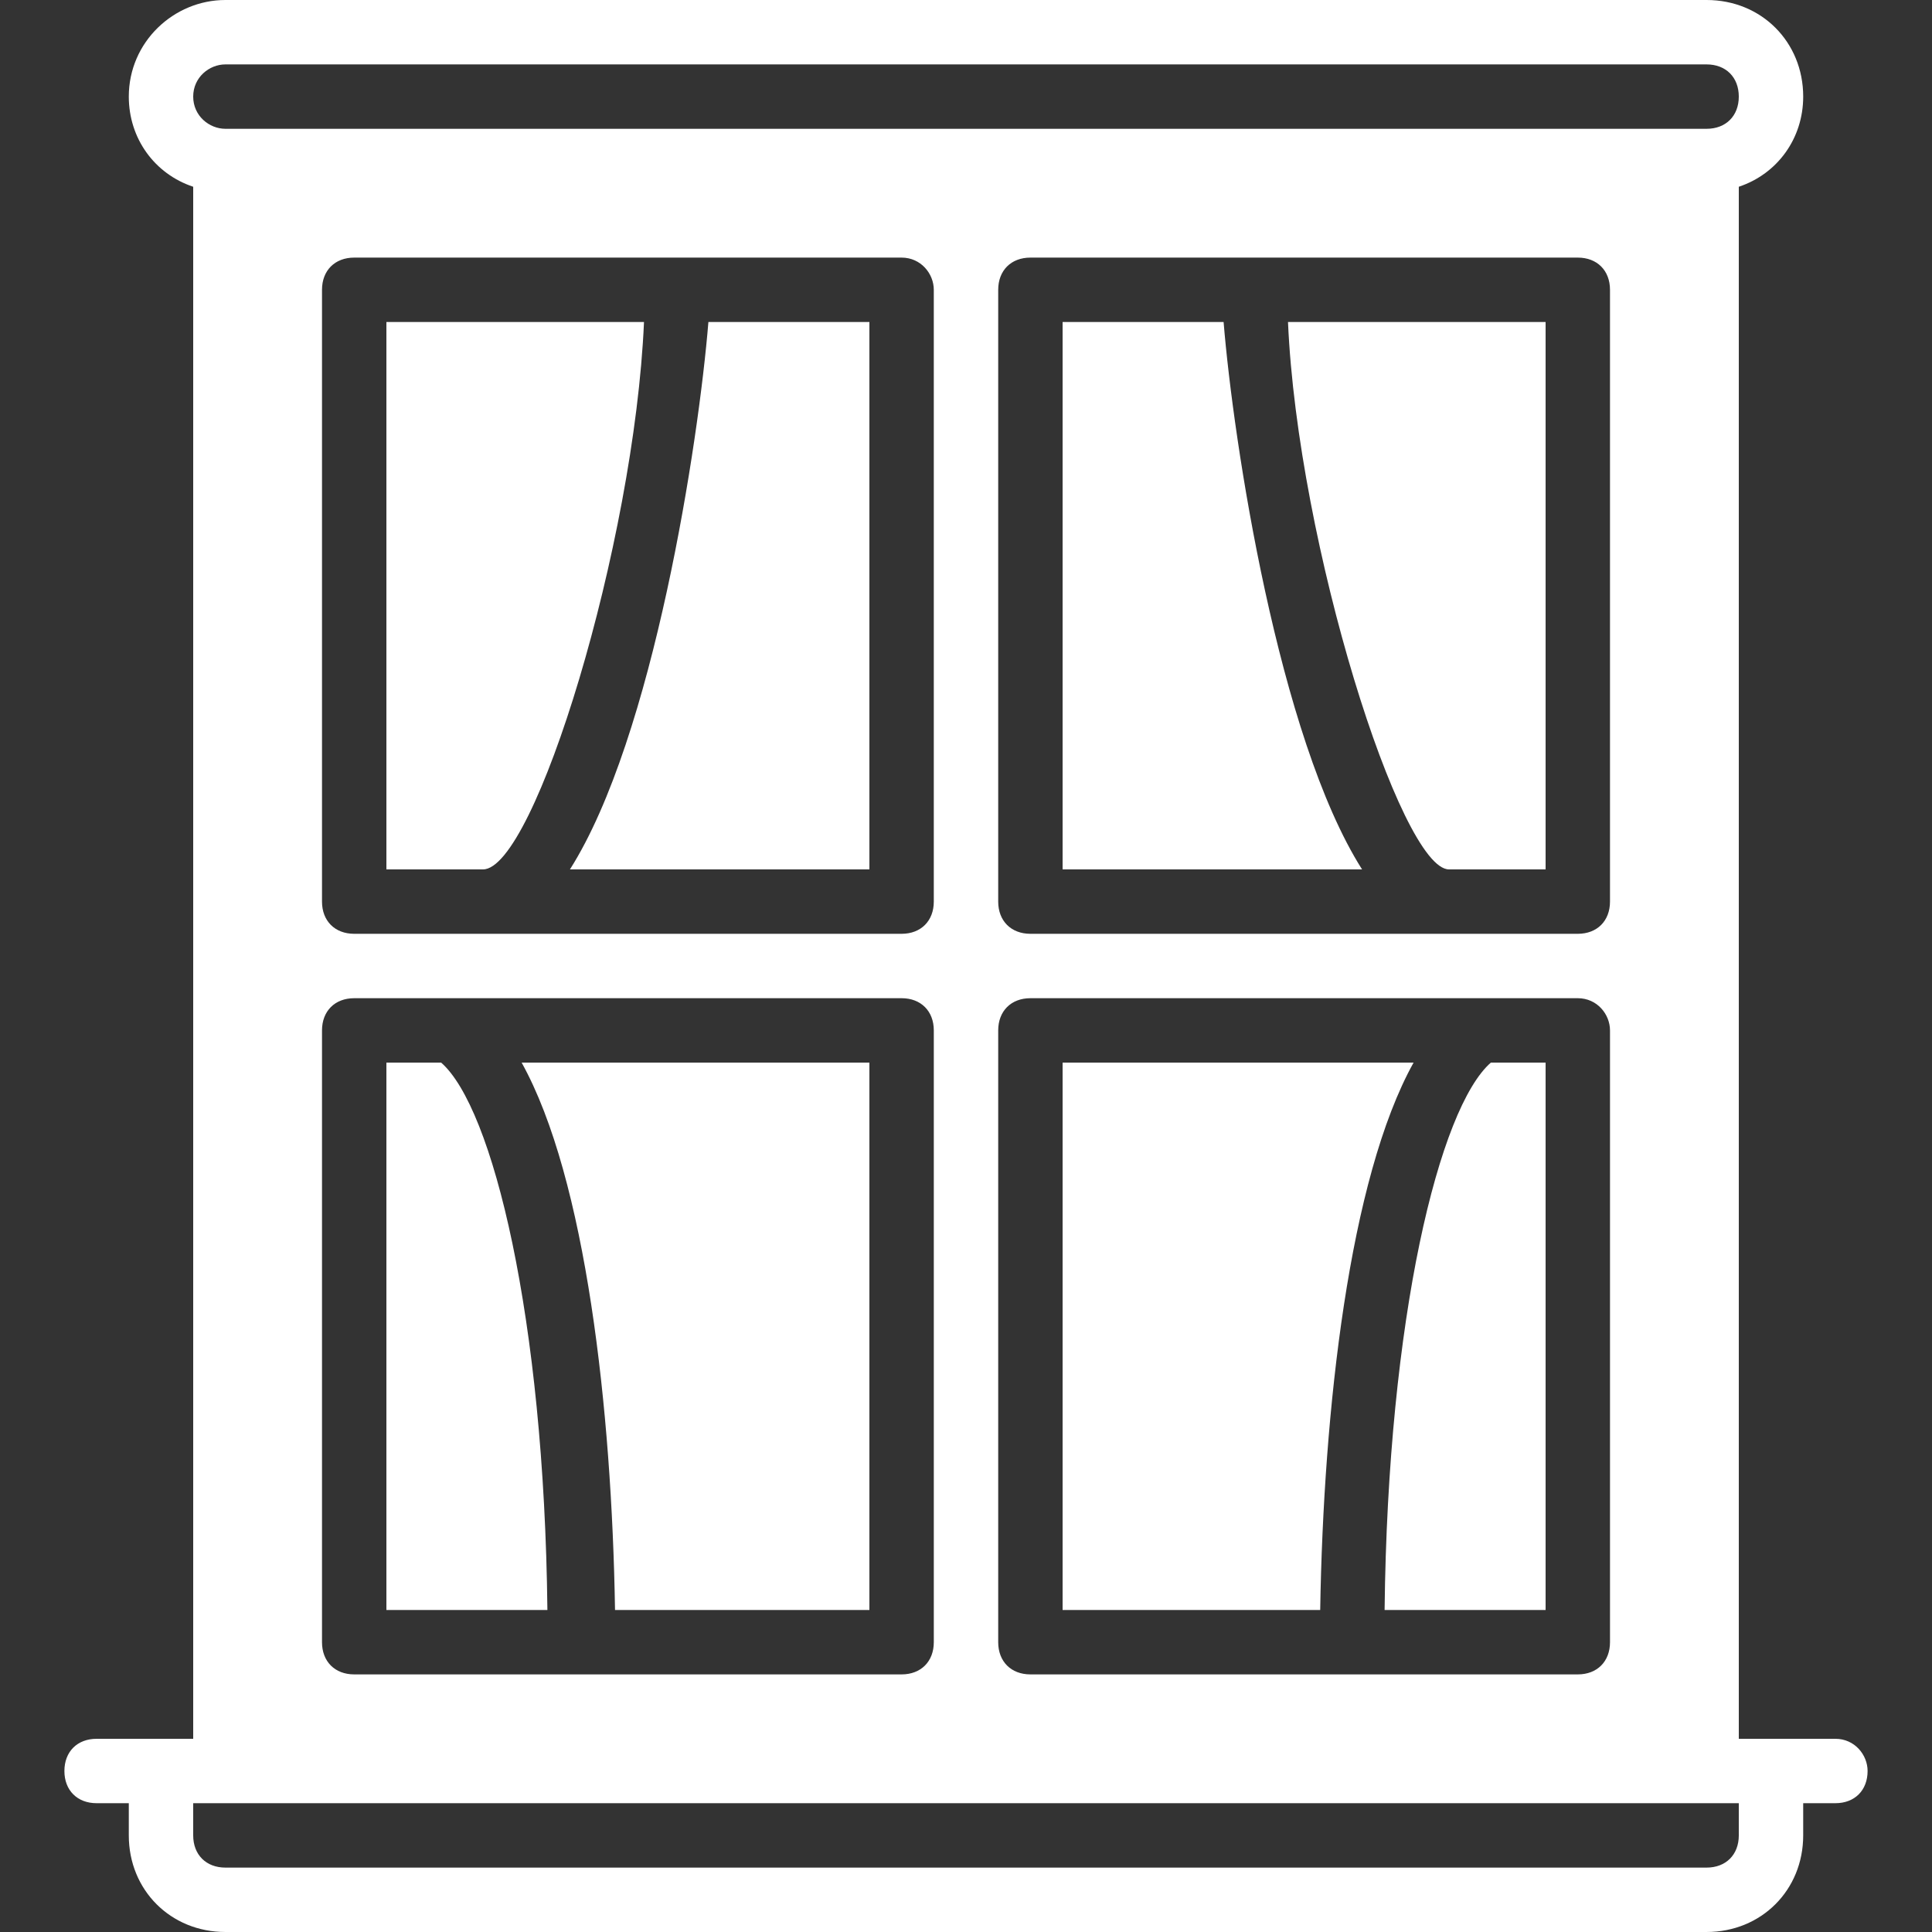
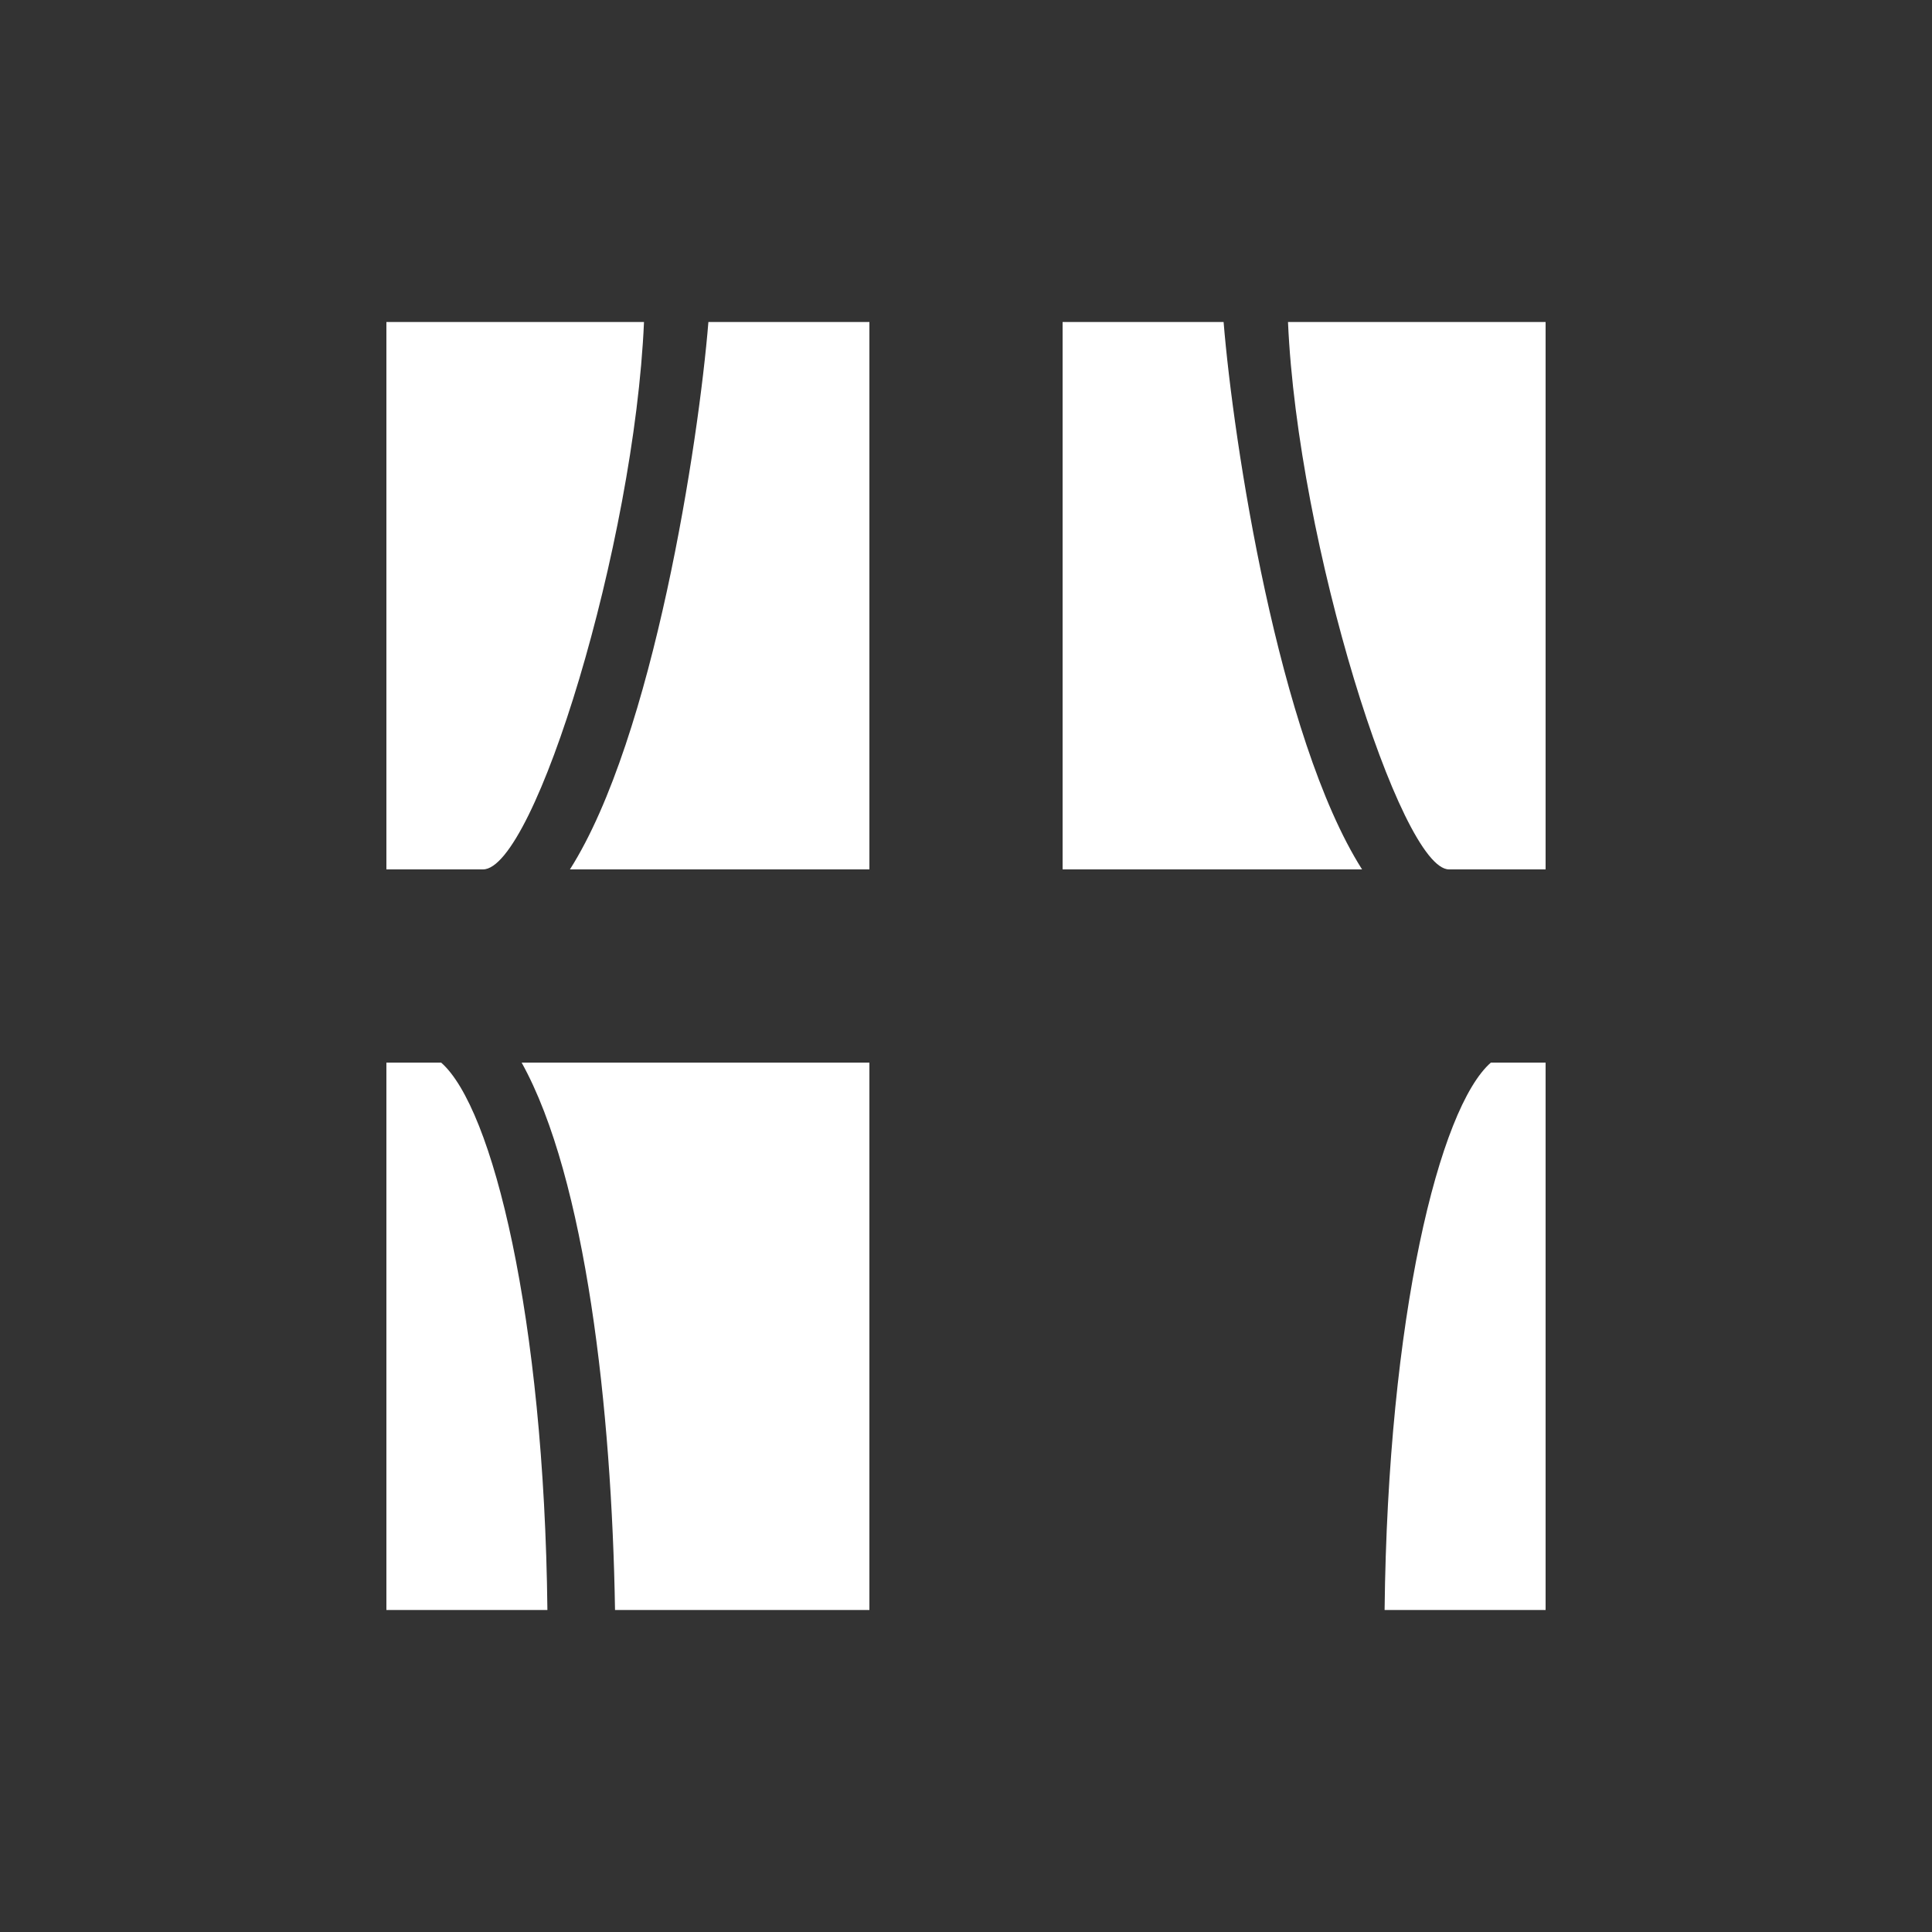
<svg xmlns="http://www.w3.org/2000/svg" fill="#ffffff" height="200px" width="200px" version="1.1" id="Layer_1" viewBox="0 0 512 512" xml:space="preserve">
  <rect x="0" y="0" width="512" height="512" fill="#333333" stroke="none" />
  <g id="SVGRepo_bgCarrier" stroke-width="0" />
  <g id="SVGRepo_tracerCarrier" stroke-linecap="round" stroke-linejoin="round" />
  <g id="SVGRepo_iconCarrier">
    <g>
      <g>
-         <path d="M486.4,460.8h-17.067H460.8V49.493c10.24-3.413,17.067-12.8,17.067-23.893c0-14.507-11.093-25.6-25.6-25.6H59.733 c-13.653,0-25.6,11.093-25.6,25.6c0,11.093,6.827,20.48,17.067,23.893V460.8h-8.533H25.6c-5.12,0-8.533,3.413-8.533,8.533 s3.413,8.533,8.533,8.533h8.533v8.533c0,14.507,11.093,25.6,25.6,25.6h392.533c14.507,0,25.6-11.093,25.6-25.6v-8.533h8.533 c5.12,0,8.533-3.413,8.533-8.533C494.933,465.067,491.52,460.8,486.4,460.8z M59.733,17.067h392.533 c5.12,0,8.533,3.413,8.533,8.533s-3.413,8.533-8.533,8.533H59.733c-4.267,0-8.533-3.413-8.533-8.533S55.467,17.067,59.733,17.067z M418.133,247.467H384H273.067c-5.12,0-8.533-3.413-8.533-8.533V76.8c0-5.12,3.413-8.533,8.533-8.533H332.8h85.333 c5.12,0,8.533,3.413,8.533,8.533v162.133C426.667,244.053,423.253,247.467,418.133,247.467z M426.667,273.067V435.2 c0,5.12-3.413,8.533-8.533,8.533H358.4h-85.333c-5.12,0-8.533-3.413-8.533-8.533V273.067c0-5.12,3.413-8.533,8.533-8.533h119.467 h25.6C423.253,264.533,426.667,268.8,426.667,273.067z M238.933,247.467H128H93.867c-5.12,0-8.533-3.413-8.533-8.533V76.8 c0-5.12,3.413-8.533,8.533-8.533H179.2h59.733c5.12,0,8.533,4.267,8.533,8.533v162.133 C247.467,244.053,244.053,247.467,238.933,247.467z M247.467,273.067V435.2c0,5.12-3.413,8.533-8.533,8.533H153.6H93.867 c-5.12,0-8.533-3.413-8.533-8.533V273.067c0-5.12,3.413-8.533,8.533-8.533h25.6h119.467 C244.053,264.533,247.467,267.947,247.467,273.067z M460.8,486.4c0,5.12-3.413,8.533-8.533,8.533H59.733 c-5.12,0-8.533-3.413-8.533-8.533v-8.533h8.533h392.533h8.533V486.4z" />
-       </g>
+         </g>
    </g>
    <g>
      <g>
-         <path d="M281.6,281.6v145.067h68.267c0.853-52.907,7.68-114.347,24.747-145.067H281.6z" />
-       </g>
+         </g>
    </g>
    <g>
      <g>
        <path d="M187.733,85.333c-2.56,31.573-14.507,110.08-36.693,145.067h79.36V85.333H187.733z" />
      </g>
    </g>
    <g>
      <g>
        <path d="M138.24,281.6c17.067,30.72,23.893,92.16,24.747,145.067H230.4V281.6H138.24z" />
      </g>
    </g>
    <g>
      <g>
        <path d="M395.093,281.6c-13.653,11.947-27.307,67.413-28.16,145.067H409.6V281.6H395.093z" />
      </g>
    </g>
    <g>
      <g>
        <path d="M102.4,85.333V230.4H128c13.653,0,40.107-86.187,42.667-145.067H102.4z" />
      </g>
    </g>
    <g>
      <g>
        <path d="M324.267,85.333H281.6V230.4h79.36C338.773,195.413,326.827,116.907,324.267,85.333z" />
      </g>
    </g>
    <g>
      <g>
        <path d="M116.907,281.6H102.4v145.067h42.667C144.213,349.013,130.56,293.547,116.907,281.6z" />
      </g>
    </g>
    <g>
      <g>
        <path d="M341.333,85.333C343.893,144.213,371.2,230.4,384,230.4h25.6V85.333H341.333z" />
      </g>
    </g>
  </g>
</svg>